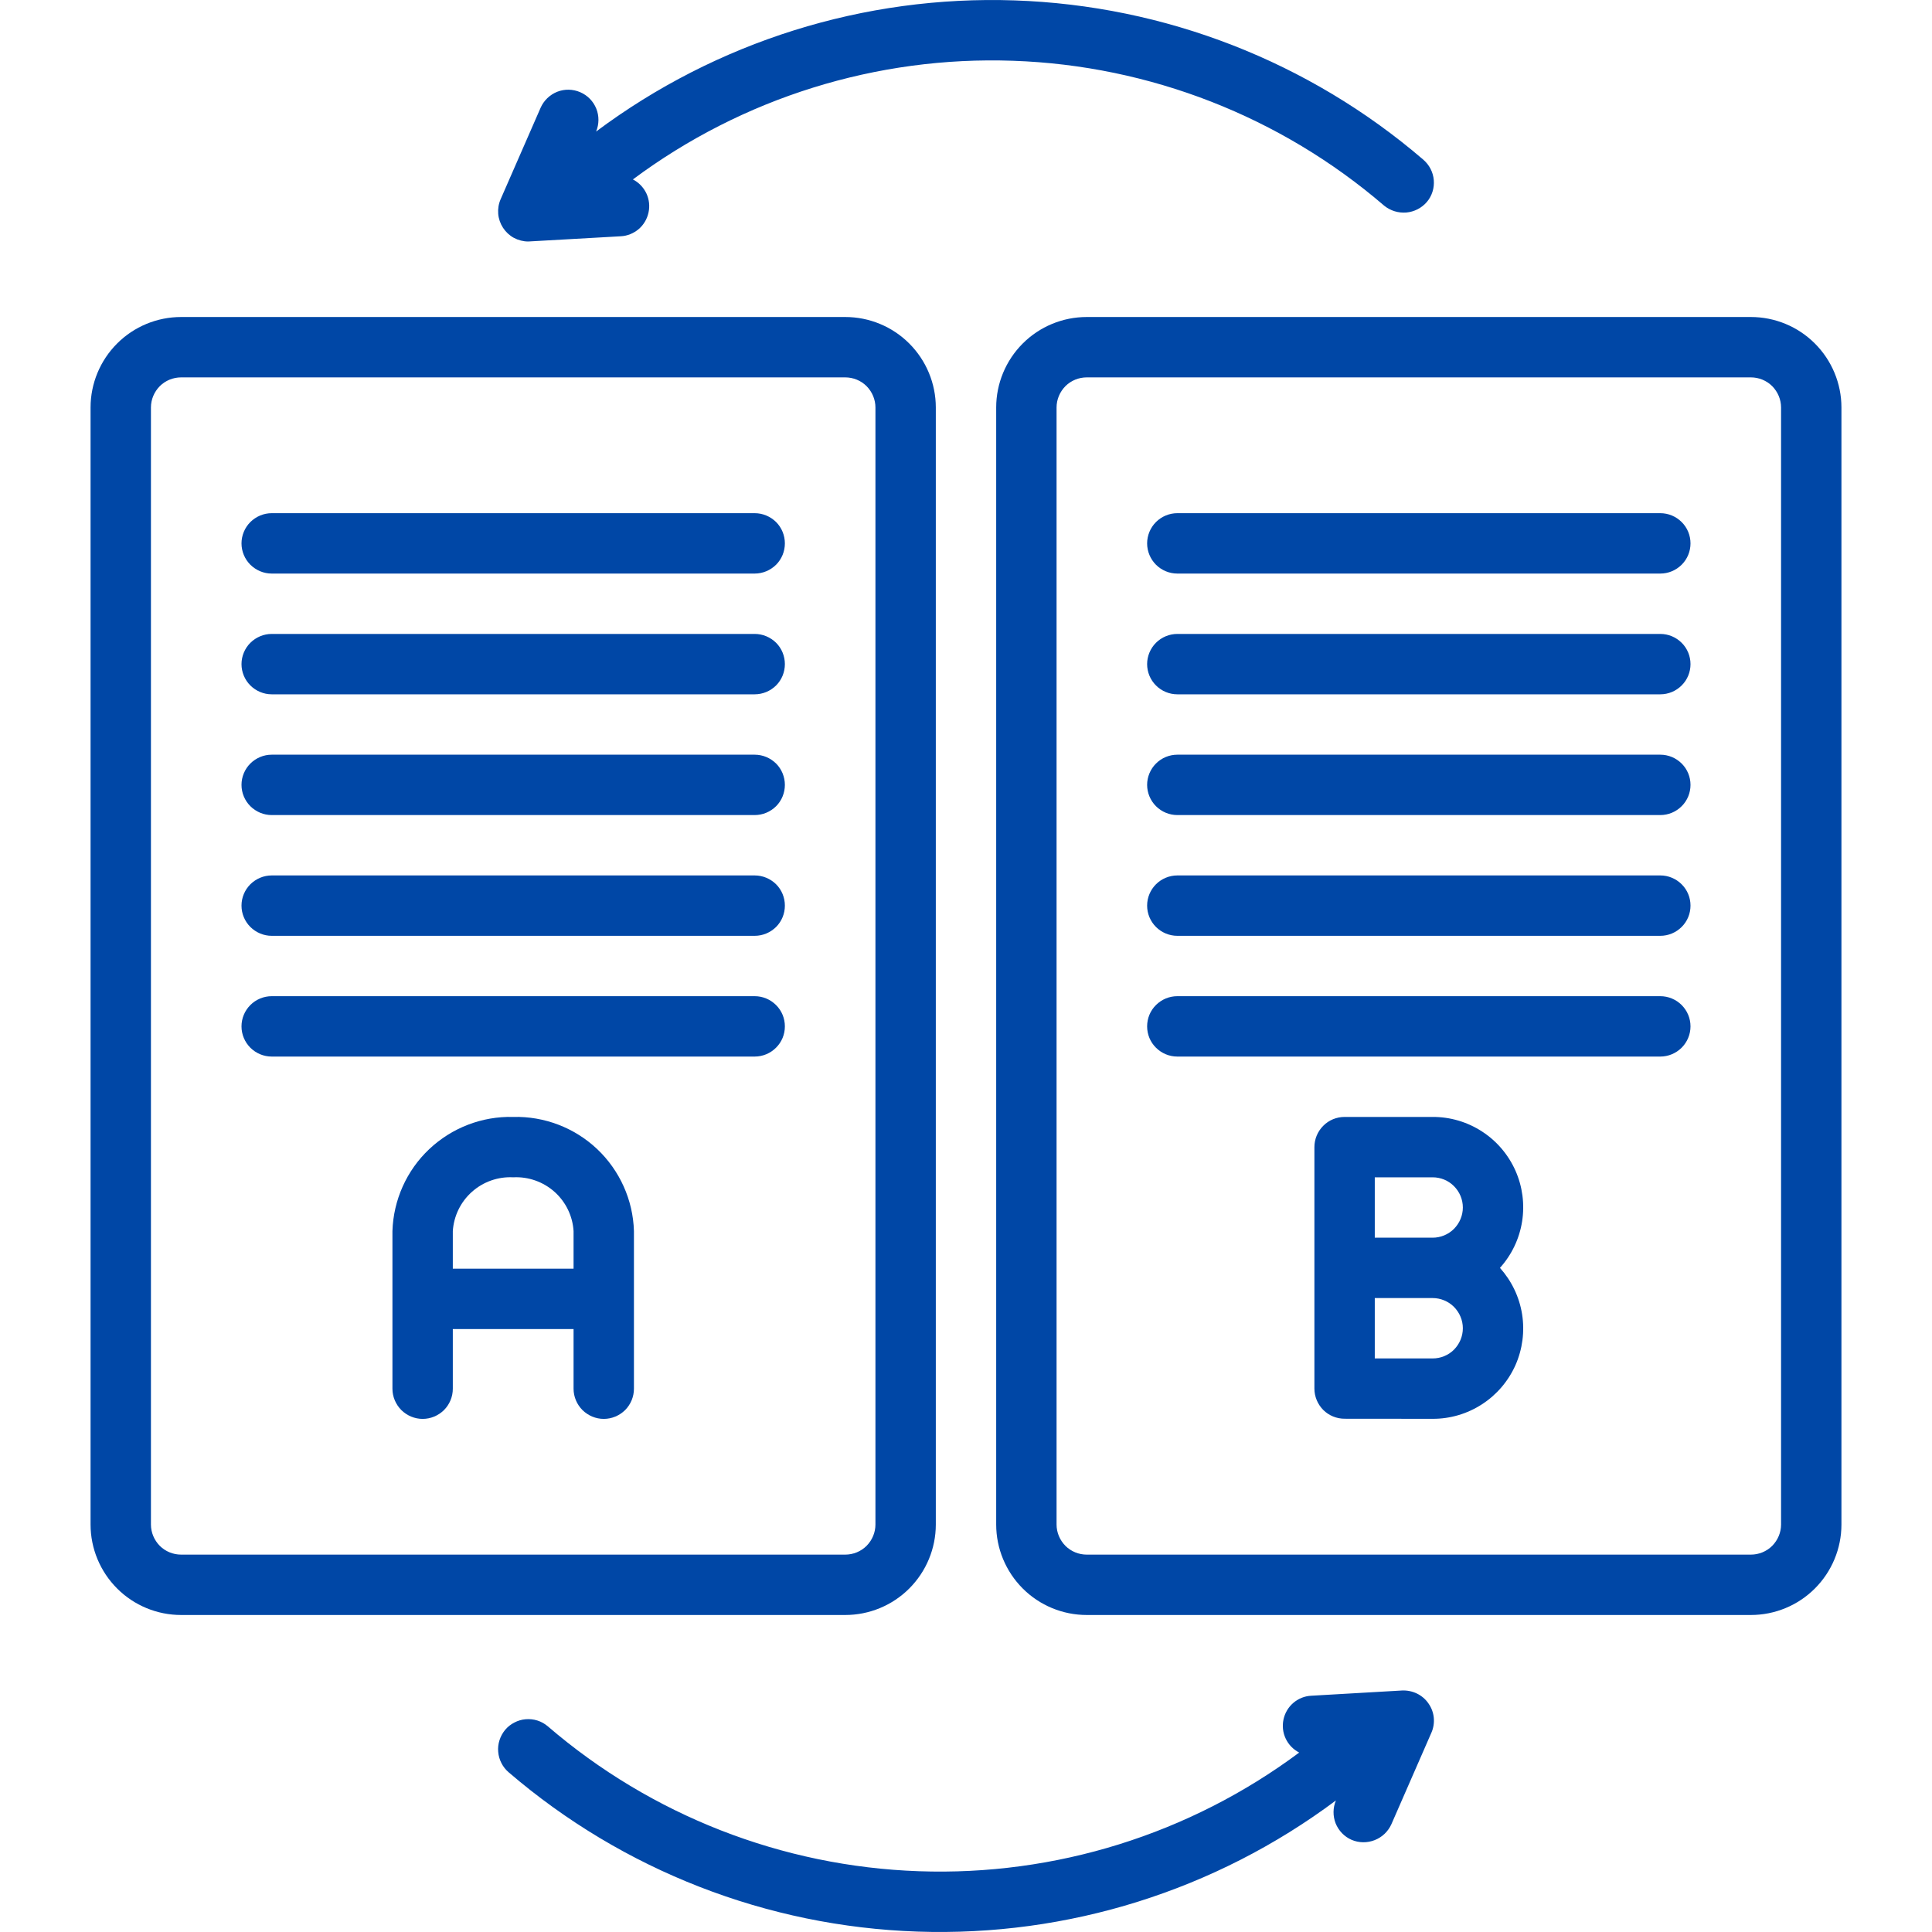
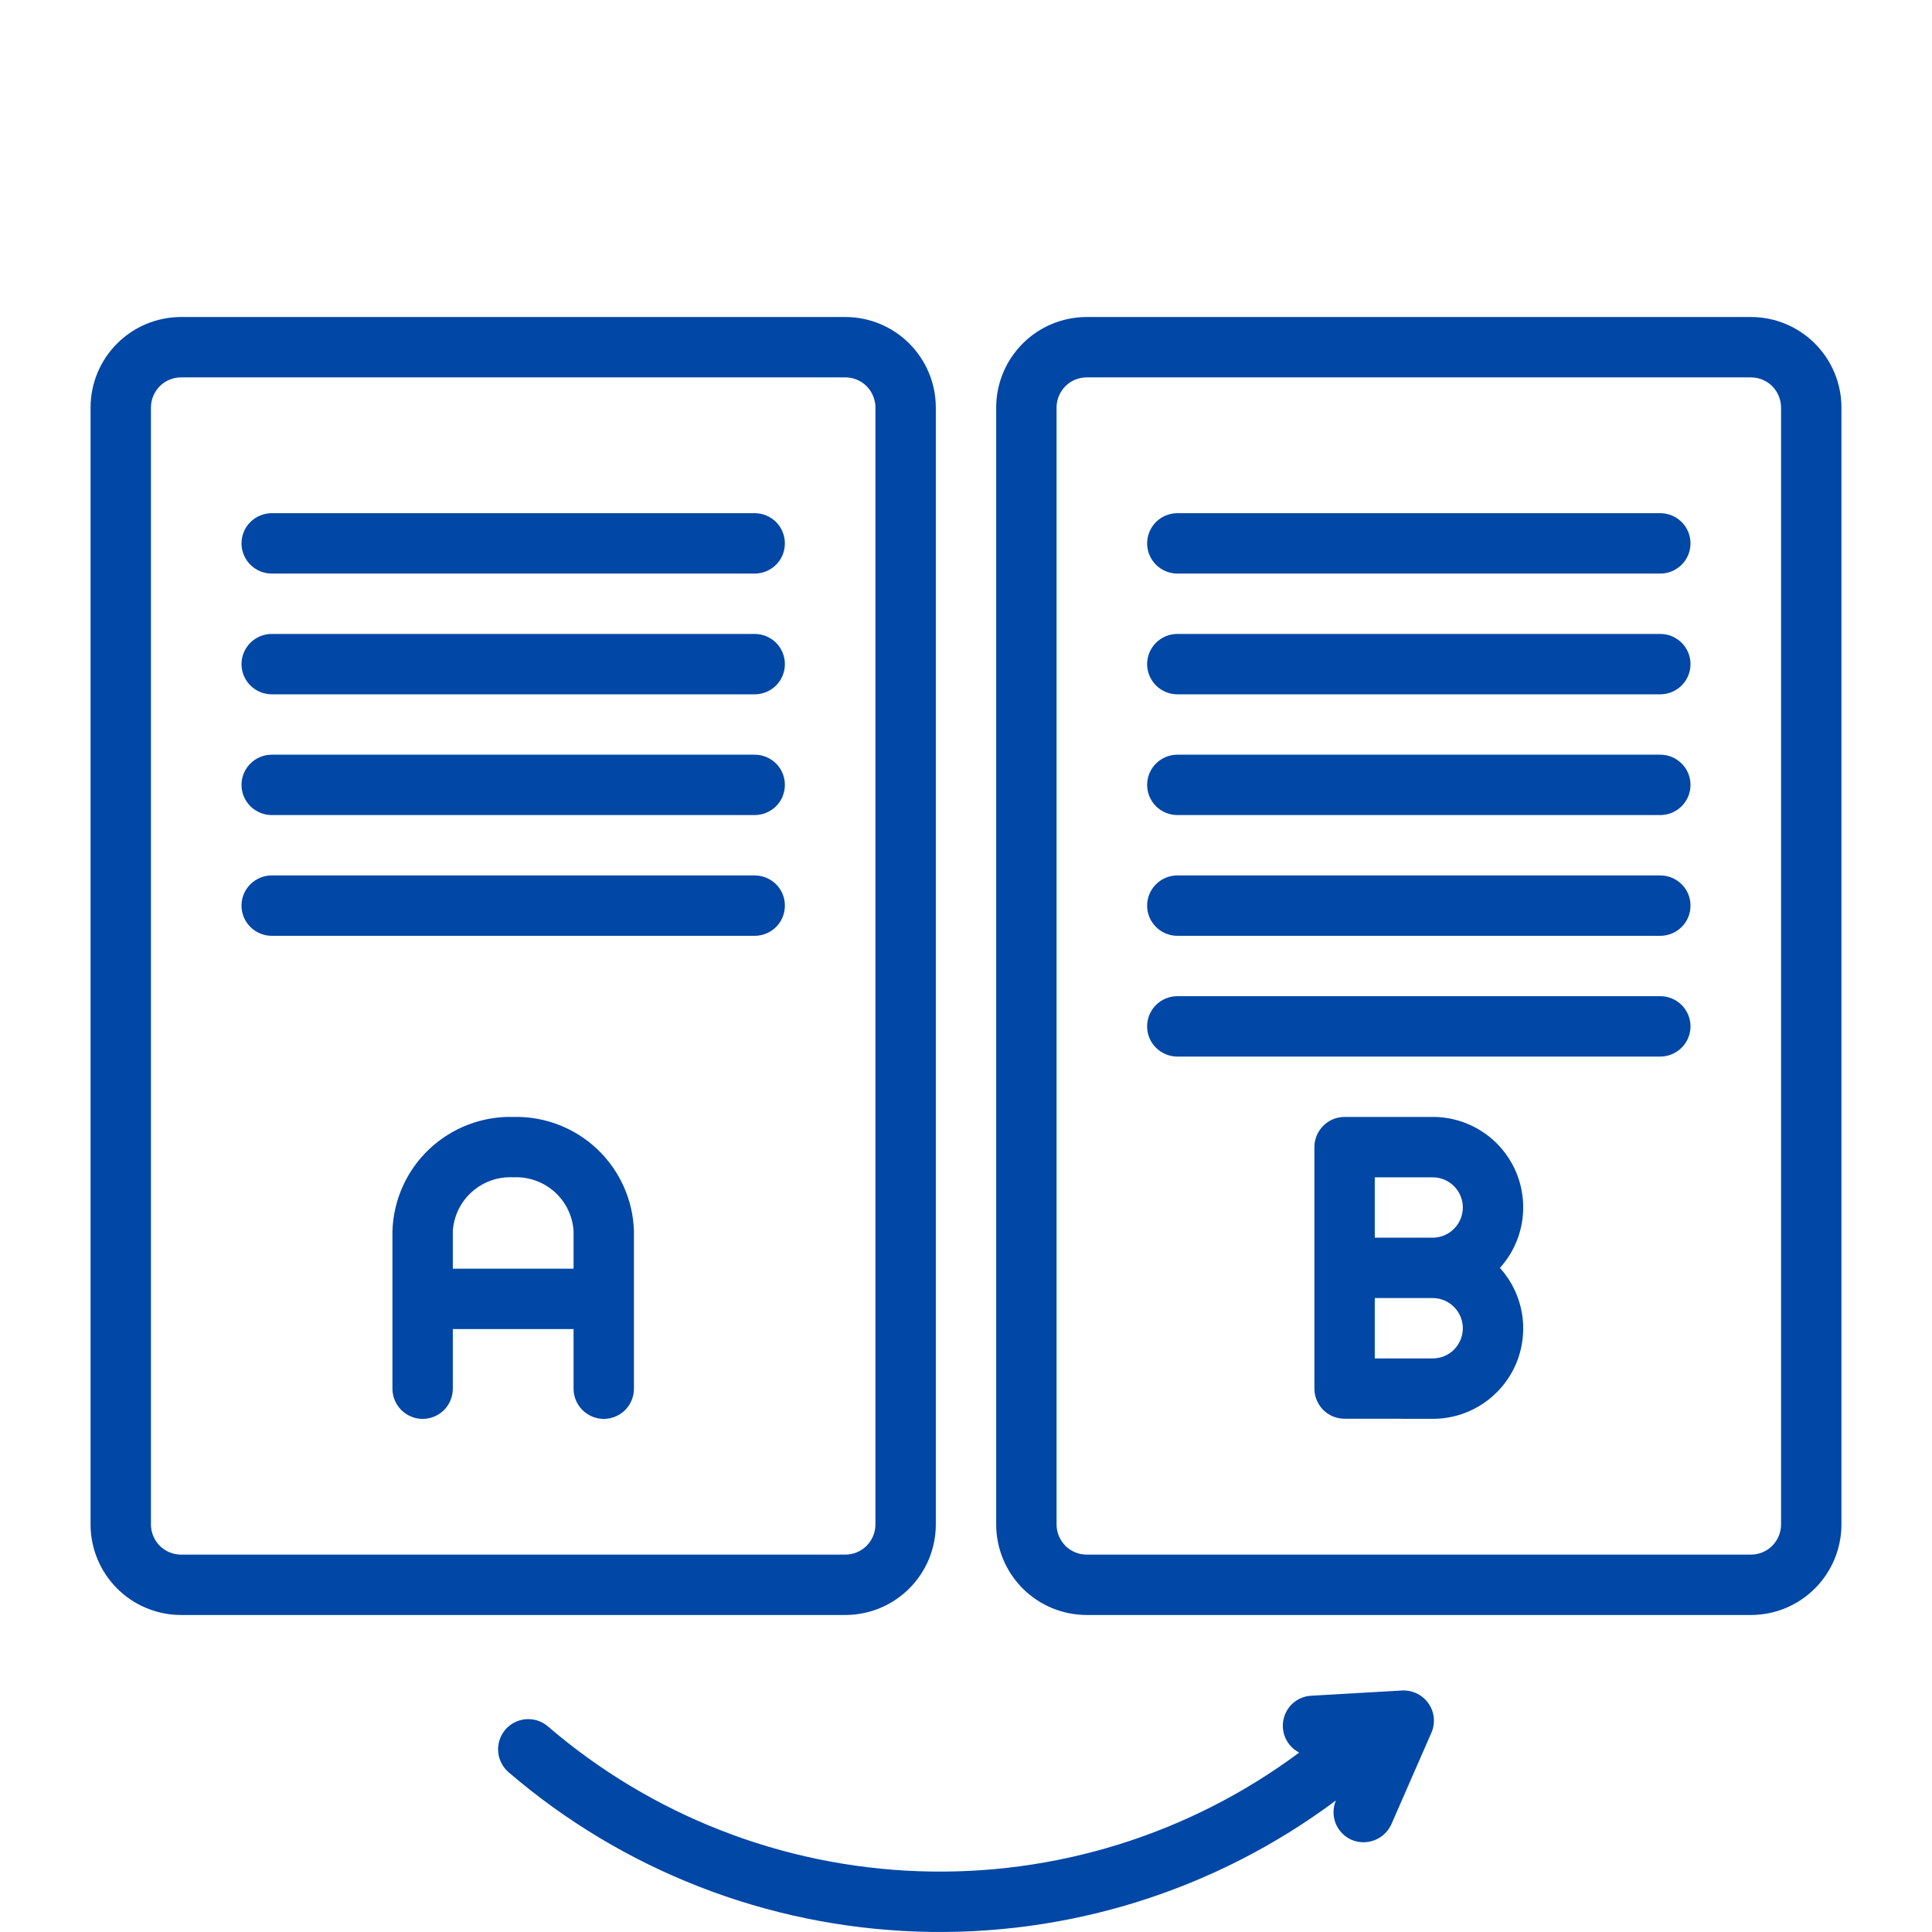
<svg xmlns="http://www.w3.org/2000/svg" width="24" height="24" viewBox="0 0 24 24" fill="none">
  <path d="M17.797 13.875C17.797 13.875 16.73 13.875 16.703 13.875C16.604 13.875 16.508 13.914 16.438 13.985C16.368 14.055 16.328 14.15 16.328 14.25V17.249C16.328 17.349 16.368 17.444 16.438 17.515C16.508 17.585 16.604 17.624 16.703 17.624C16.729 17.624 17.797 17.625 17.797 17.625C18.014 17.626 18.227 17.563 18.409 17.445C18.592 17.327 18.736 17.158 18.825 16.96C18.913 16.761 18.942 16.541 18.908 16.326C18.874 16.112 18.778 15.912 18.633 15.75C18.778 15.589 18.874 15.389 18.908 15.174C18.942 14.959 18.913 14.739 18.825 14.541C18.736 14.342 18.592 14.173 18.409 14.055C18.227 13.937 18.014 13.874 17.797 13.875ZM17.797 16.875H17.078V16.125H17.797C17.896 16.125 17.992 16.165 18.062 16.235C18.132 16.306 18.172 16.401 18.172 16.5C18.172 16.6 18.132 16.695 18.062 16.766C17.992 16.836 17.896 16.875 17.797 16.875ZM17.797 15.375H17.078V14.625H17.797C17.896 14.625 17.992 14.664 18.062 14.735C18.132 14.805 18.172 14.9 18.172 15C18.172 15.099 18.132 15.194 18.062 15.265C17.992 15.335 17.896 15.375 17.797 15.375Z" fill="#0047A6" />
-   <path d="M6.562 3C6.57 3 7.711 2.935 7.711 2.935C7.793 2.931 7.871 2.899 7.934 2.846C7.996 2.793 8.039 2.72 8.056 2.64C8.074 2.559 8.064 2.476 8.029 2.401C7.993 2.327 7.935 2.266 7.862 2.229C9.223 1.215 10.89 0.695 12.586 0.755C14.283 0.814 15.909 1.449 17.196 2.556C17.273 2.618 17.371 2.648 17.47 2.64C17.568 2.631 17.659 2.585 17.724 2.51C17.756 2.473 17.78 2.429 17.795 2.382C17.81 2.335 17.815 2.286 17.811 2.237C17.807 2.188 17.793 2.14 17.77 2.096C17.748 2.053 17.716 2.014 17.679 1.982C16.261 0.765 14.47 0.068 12.603 0.005C10.736 -0.059 8.902 0.516 7.405 1.634C7.443 1.543 7.444 1.44 7.407 1.349C7.37 1.257 7.298 1.184 7.207 1.145C7.116 1.106 7.014 1.104 6.922 1.14C6.83 1.177 6.756 1.248 6.716 1.338L6.219 2.475C6.194 2.532 6.184 2.594 6.189 2.656C6.194 2.718 6.215 2.778 6.249 2.83C6.283 2.882 6.329 2.925 6.384 2.955C6.439 2.984 6.5 3 6.562 3Z" fill="#0047A6" />
  <path d="M17.416 21L16.289 21.065C16.207 21.069 16.129 21.1 16.066 21.154C16.004 21.207 15.961 21.28 15.944 21.36C15.927 21.441 15.936 21.524 15.972 21.599C16.007 21.673 16.066 21.733 16.139 21.771C14.777 22.785 13.111 23.305 11.414 23.245C9.717 23.186 8.091 22.551 6.804 21.444C6.766 21.412 6.723 21.388 6.676 21.373C6.629 21.358 6.579 21.353 6.53 21.357C6.481 21.361 6.433 21.375 6.39 21.398C6.346 21.42 6.307 21.451 6.275 21.489C6.244 21.527 6.22 21.57 6.205 21.617C6.19 21.664 6.184 21.714 6.189 21.763C6.193 21.812 6.207 21.86 6.23 21.904C6.252 21.947 6.283 21.986 6.321 22.018C7.739 23.235 9.53 23.932 11.397 23.995C13.265 24.059 15.098 23.484 16.595 22.366C16.557 22.457 16.556 22.559 16.592 22.651C16.629 22.742 16.7 22.816 16.79 22.855C16.881 22.894 16.984 22.895 17.076 22.859C17.169 22.823 17.243 22.752 17.284 22.662L17.781 21.525C17.807 21.467 17.817 21.402 17.811 21.338C17.805 21.275 17.782 21.213 17.745 21.161C17.709 21.108 17.659 21.066 17.602 21.038C17.544 21.01 17.48 20.997 17.416 21Z" fill="#0047A6" />
  <path d="M11.625 18.938V5.062C11.625 4.764 11.506 4.478 11.295 4.267C11.084 4.056 10.798 3.938 10.5 3.938H2.25C1.952 3.938 1.666 4.056 1.455 4.267C1.244 4.478 1.125 4.764 1.125 5.062V18.938C1.125 19.236 1.244 19.522 1.455 19.733C1.666 19.944 1.952 20.062 2.25 20.062H10.5C10.798 20.062 11.084 19.944 11.295 19.733C11.506 19.522 11.625 19.236 11.625 18.938ZM1.875 18.938V5.062C1.875 4.963 1.915 4.868 1.985 4.797C2.055 4.727 2.151 4.688 2.25 4.688H10.5C10.599 4.688 10.695 4.727 10.765 4.797C10.835 4.868 10.875 4.963 10.875 5.062V18.938C10.875 19.037 10.835 19.132 10.765 19.203C10.695 19.273 10.599 19.312 10.5 19.312H2.25C2.151 19.312 2.055 19.273 1.985 19.203C1.915 19.132 1.875 19.037 1.875 18.938Z" fill="#0047A6" />
  <path d="M6.375 13.875C5.989 13.865 5.614 14.009 5.332 14.275C5.051 14.54 4.887 14.907 4.875 15.293V17.251C4.875 17.35 4.915 17.445 4.985 17.516C5.056 17.586 5.151 17.626 5.25 17.626C5.35 17.626 5.445 17.586 5.516 17.516C5.586 17.445 5.625 17.35 5.625 17.251V16.51H7.125V17.251C7.125 17.35 7.165 17.445 7.235 17.516C7.306 17.586 7.401 17.626 7.5 17.626C7.6 17.626 7.695 17.586 7.766 17.516C7.836 17.445 7.875 17.35 7.875 17.251V15.293C7.864 14.907 7.699 14.54 7.418 14.274C7.137 14.009 6.762 13.865 6.375 13.875ZM7.125 15.76H5.625V15.293C5.637 15.106 5.722 14.93 5.863 14.805C6.003 14.68 6.188 14.615 6.375 14.625C6.563 14.615 6.747 14.68 6.888 14.805C7.028 14.93 7.114 15.106 7.125 15.293V15.76Z" fill="#0047A6" />
  <path d="M9.375 6.375H3.375C3.276 6.375 3.181 6.415 3.11 6.485C3.04 6.555 3 6.651 3 6.75C3 6.849 3.04 6.945 3.11 7.015C3.181 7.085 3.276 7.125 3.375 7.125H9.375C9.475 7.125 9.57 7.085 9.641 7.015C9.711 6.945 9.75 6.849 9.75 6.75C9.75 6.651 9.711 6.555 9.641 6.485C9.57 6.415 9.475 6.375 9.375 6.375Z" fill="#0047A6" />
  <path d="M9.375 7.875H3.375C3.276 7.875 3.181 7.915 3.11 7.985C3.04 8.055 3 8.151 3 8.25C3 8.349 3.04 8.445 3.11 8.515C3.181 8.585 3.276 8.625 3.375 8.625H9.375C9.475 8.625 9.57 8.585 9.641 8.515C9.711 8.445 9.75 8.349 9.75 8.25C9.75 8.151 9.711 8.055 9.641 7.985C9.57 7.915 9.475 7.875 9.375 7.875Z" fill="#0047A6" />
-   <path d="M9.375 9.375H3.375C3.276 9.375 3.181 9.415 3.11 9.485C3.04 9.555 3 9.651 3 9.75C3 9.849 3.04 9.945 3.11 10.015C3.181 10.085 3.276 10.125 3.375 10.125H9.375C9.475 10.125 9.57 10.085 9.641 10.015C9.711 9.945 9.75 9.849 9.75 9.75C9.75 9.651 9.711 9.555 9.641 9.485C9.57 9.415 9.475 9.375 9.375 9.375Z" fill="#0047A6" />
+   <path d="M9.375 9.375H3.375C3.276 9.375 3.181 9.415 3.11 9.485C3.04 9.555 3 9.651 3 9.75C3 9.849 3.04 9.945 3.11 10.015C3.181 10.085 3.276 10.125 3.375 10.125H9.375C9.475 10.125 9.57 10.085 9.641 10.015C9.711 9.945 9.75 9.849 9.75 9.75C9.75 9.651 9.711 9.555 9.641 9.485C9.57 9.415 9.475 9.375 9.375 9.375" fill="#0047A6" />
  <path d="M9.375 10.875H3.375C3.276 10.875 3.181 10.915 3.11 10.985C3.04 11.055 3 11.15 3 11.25C3 11.35 3.04 11.445 3.11 11.515C3.181 11.585 3.276 11.625 3.375 11.625H9.375C9.475 11.625 9.57 11.585 9.641 11.515C9.711 11.445 9.75 11.35 9.75 11.25C9.75 11.15 9.711 11.055 9.641 10.985C9.57 10.915 9.475 10.875 9.375 10.875Z" fill="#0047A6" />
-   <path d="M9.375 12.375H3.375C3.276 12.375 3.18 12.415 3.11 12.485C3.04 12.555 3 12.65 3 12.75C3 12.85 3.04 12.945 3.11 13.015C3.18 13.085 3.276 13.125 3.375 13.125H9.375C9.475 13.125 9.57 13.085 9.64 13.015C9.711 12.945 9.75 12.85 9.75 12.75C9.75 12.65 9.711 12.555 9.64 12.485C9.57 12.415 9.475 12.375 9.375 12.375Z" fill="#0047A6" />
  <path d="M20.625 6.375H14.625C14.526 6.375 14.43 6.415 14.36 6.485C14.29 6.555 14.25 6.651 14.25 6.75C14.25 6.849 14.29 6.945 14.36 7.015C14.43 7.085 14.526 7.125 14.625 7.125H20.625C20.725 7.125 20.82 7.085 20.89 7.015C20.961 6.945 21 6.849 21 6.75C21 6.651 20.961 6.555 20.89 6.485C20.82 6.415 20.725 6.375 20.625 6.375Z" fill="#0047A6" />
  <path d="M20.625 7.875H14.625C14.526 7.875 14.43 7.915 14.36 7.985C14.29 8.055 14.25 8.151 14.25 8.25C14.25 8.349 14.29 8.445 14.36 8.515C14.43 8.585 14.526 8.625 14.625 8.625H20.625C20.725 8.625 20.82 8.585 20.89 8.515C20.961 8.445 21 8.349 21 8.25C21 8.151 20.961 8.055 20.89 7.985C20.82 7.915 20.725 7.875 20.625 7.875Z" fill="#0047A6" />
  <path d="M20.625 9.375H14.625C14.526 9.375 14.43 9.415 14.36 9.485C14.29 9.555 14.25 9.651 14.25 9.75C14.25 9.849 14.29 9.945 14.36 10.015C14.43 10.085 14.526 10.125 14.625 10.125H20.625C20.725 10.125 20.82 10.085 20.89 10.015C20.961 9.945 21 9.849 21 9.75C21 9.651 20.961 9.555 20.89 9.485C20.82 9.415 20.725 9.375 20.625 9.375Z" fill="#0047A6" />
  <path d="M20.625 10.875H14.625C14.526 10.875 14.43 10.915 14.36 10.985C14.29 11.055 14.25 11.15 14.25 11.25C14.25 11.35 14.29 11.445 14.36 11.515C14.43 11.585 14.526 11.625 14.625 11.625H20.625C20.725 11.625 20.82 11.585 20.89 11.515C20.961 11.445 21 11.35 21 11.25C21 11.15 20.961 11.055 20.89 10.985C20.82 10.915 20.725 10.875 20.625 10.875Z" fill="#0047A6" />
  <path d="M20.625 12.375H14.625C14.525 12.375 14.43 12.415 14.36 12.485C14.289 12.555 14.25 12.65 14.25 12.75C14.25 12.85 14.289 12.945 14.36 13.015C14.43 13.085 14.525 13.125 14.625 13.125H20.625C20.724 13.125 20.82 13.085 20.89 13.015C20.96 12.945 21 12.85 21 12.75C21 12.65 20.96 12.555 20.89 12.485C20.82 12.415 20.724 12.375 20.625 12.375Z" fill="#0047A6" />
  <path d="M21.75 3.938H13.5C13.202 3.938 12.916 4.056 12.705 4.267C12.494 4.478 12.375 4.764 12.375 5.062V18.938C12.375 19.236 12.494 19.522 12.705 19.733C12.916 19.944 13.202 20.062 13.5 20.062H21.75C22.048 20.062 22.334 19.944 22.545 19.733C22.756 19.522 22.875 19.236 22.875 18.938V5.062C22.875 4.764 22.756 4.478 22.545 4.267C22.334 4.056 22.048 3.938 21.75 3.938ZM22.125 18.938C22.125 19.037 22.085 19.132 22.015 19.203C21.945 19.273 21.849 19.312 21.75 19.312H13.5C13.401 19.312 13.305 19.273 13.235 19.203C13.165 19.132 13.125 19.037 13.125 18.938V5.062C13.125 4.963 13.165 4.868 13.235 4.797C13.305 4.727 13.401 4.688 13.5 4.688H21.75C21.849 4.688 21.945 4.727 22.015 4.797C22.085 4.868 22.125 4.963 22.125 5.062V18.938Z" fill="#0047A6" />
</svg>